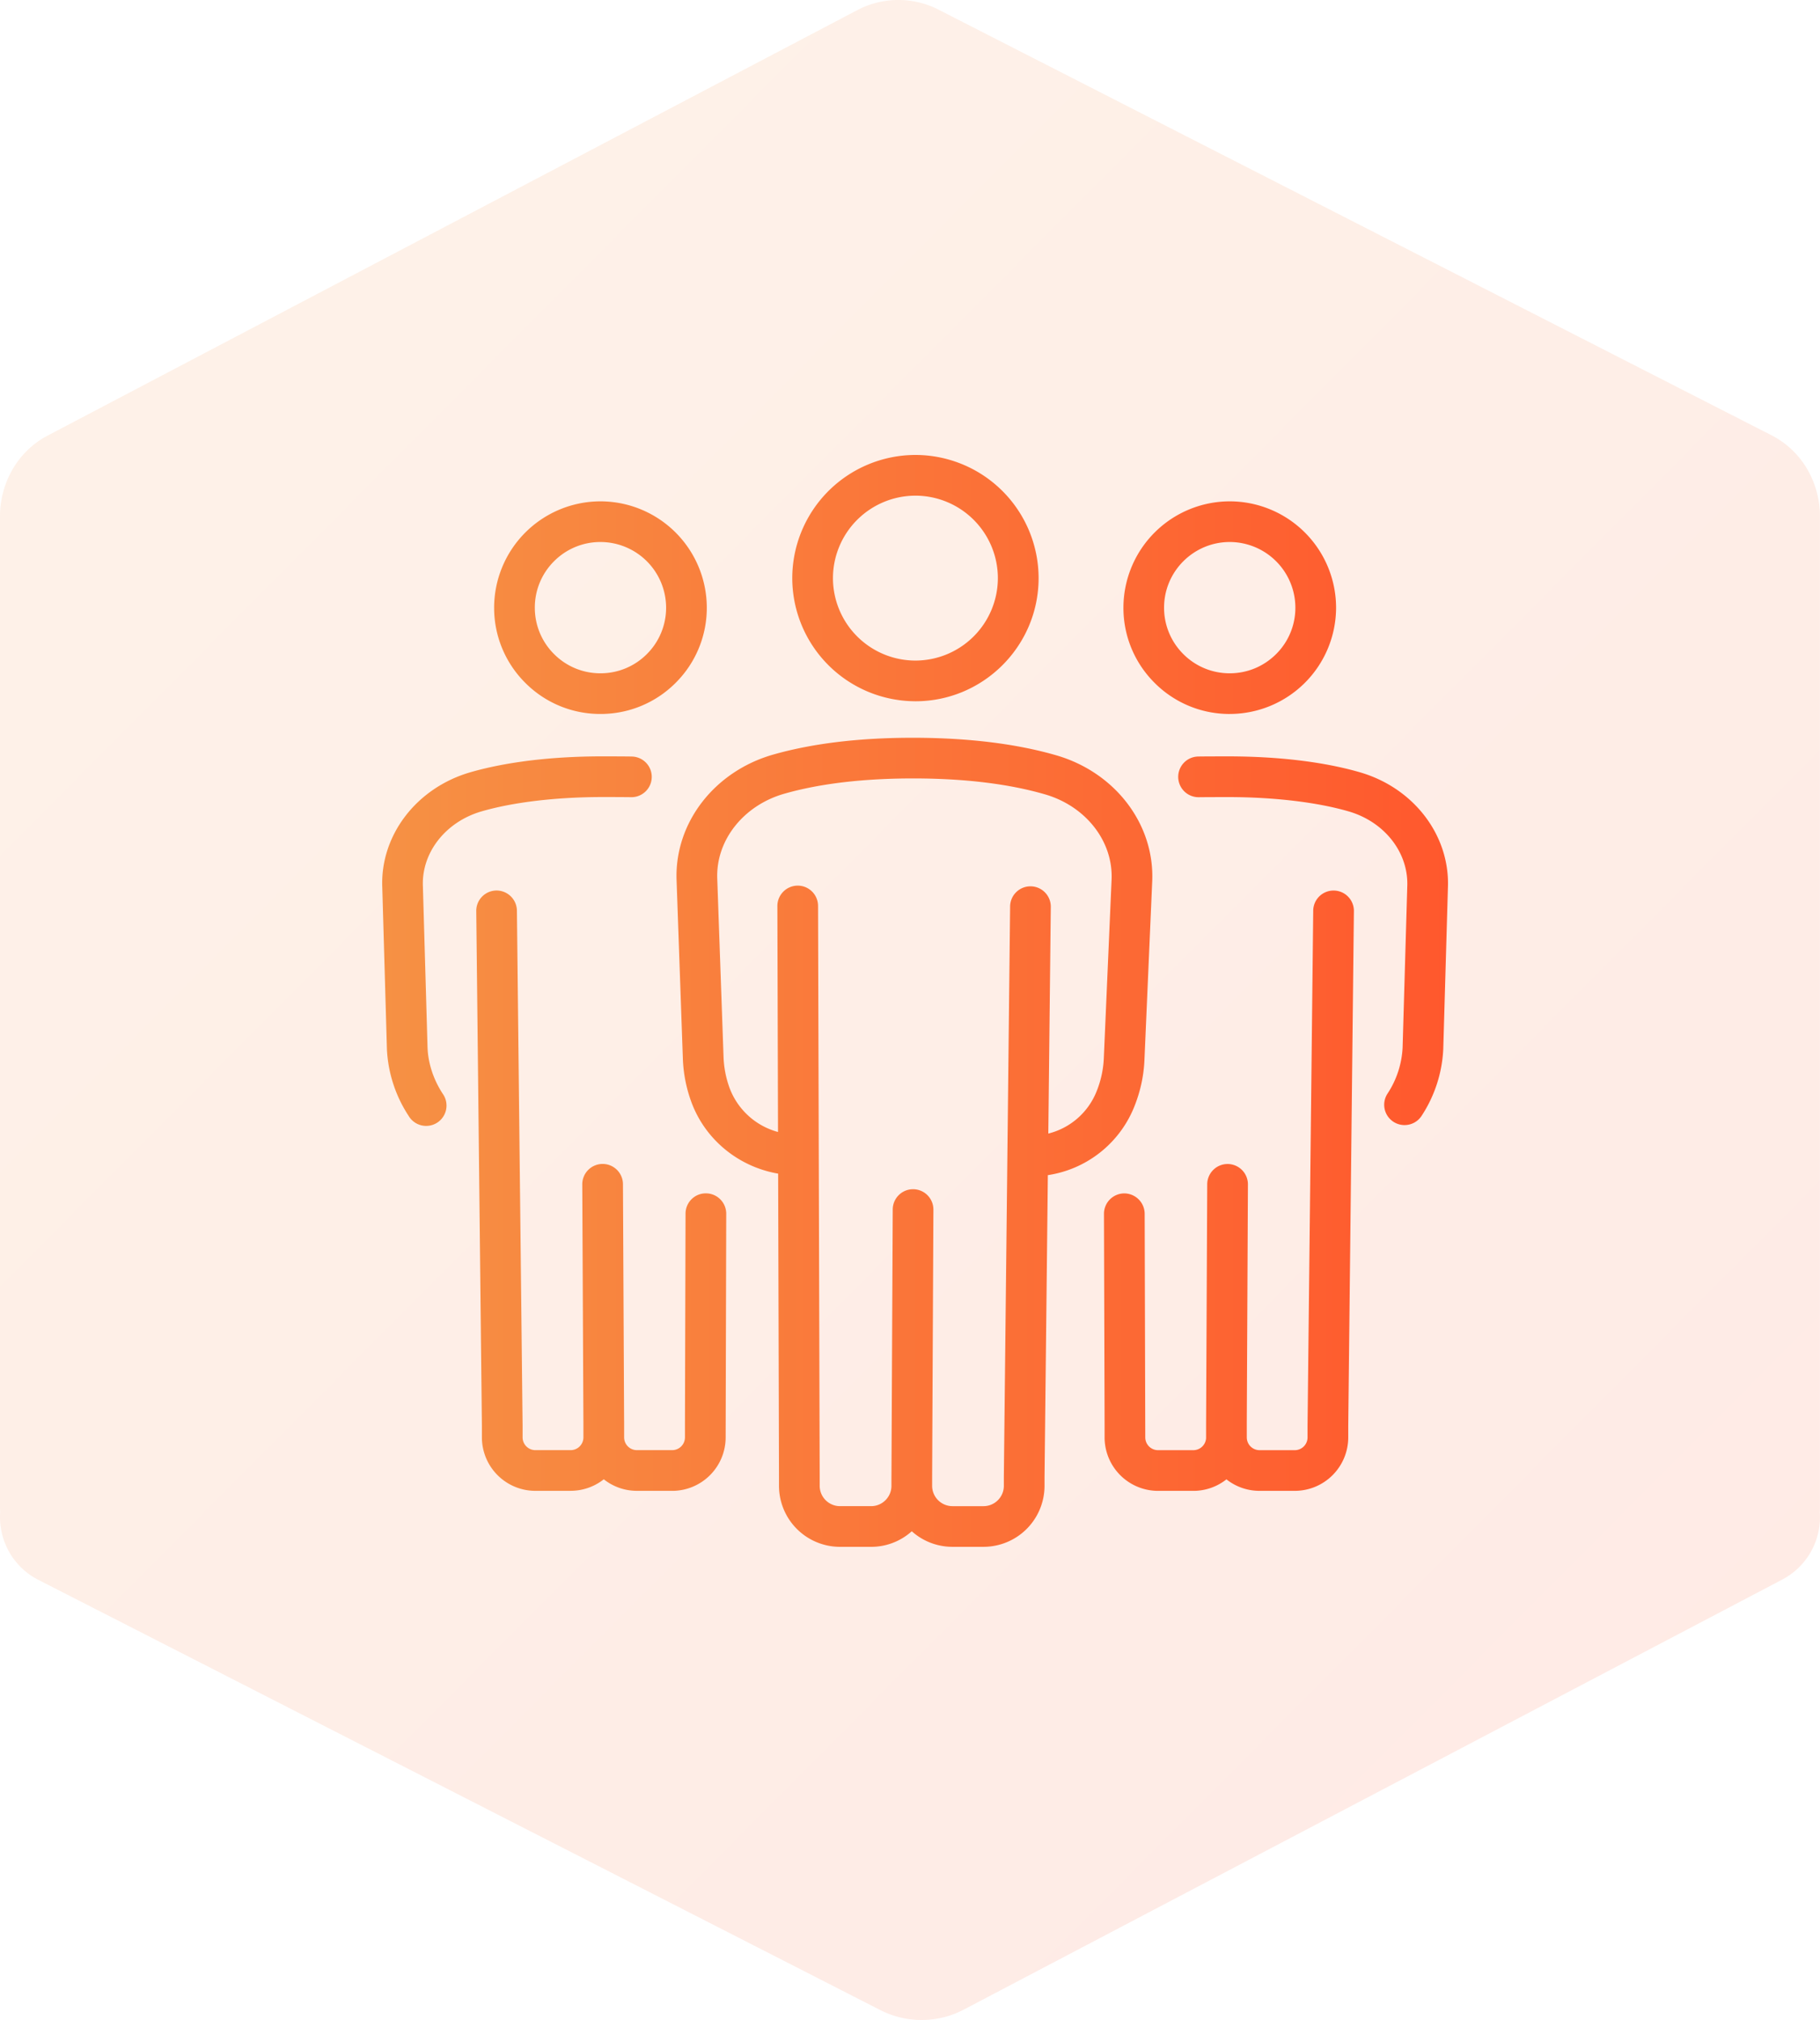
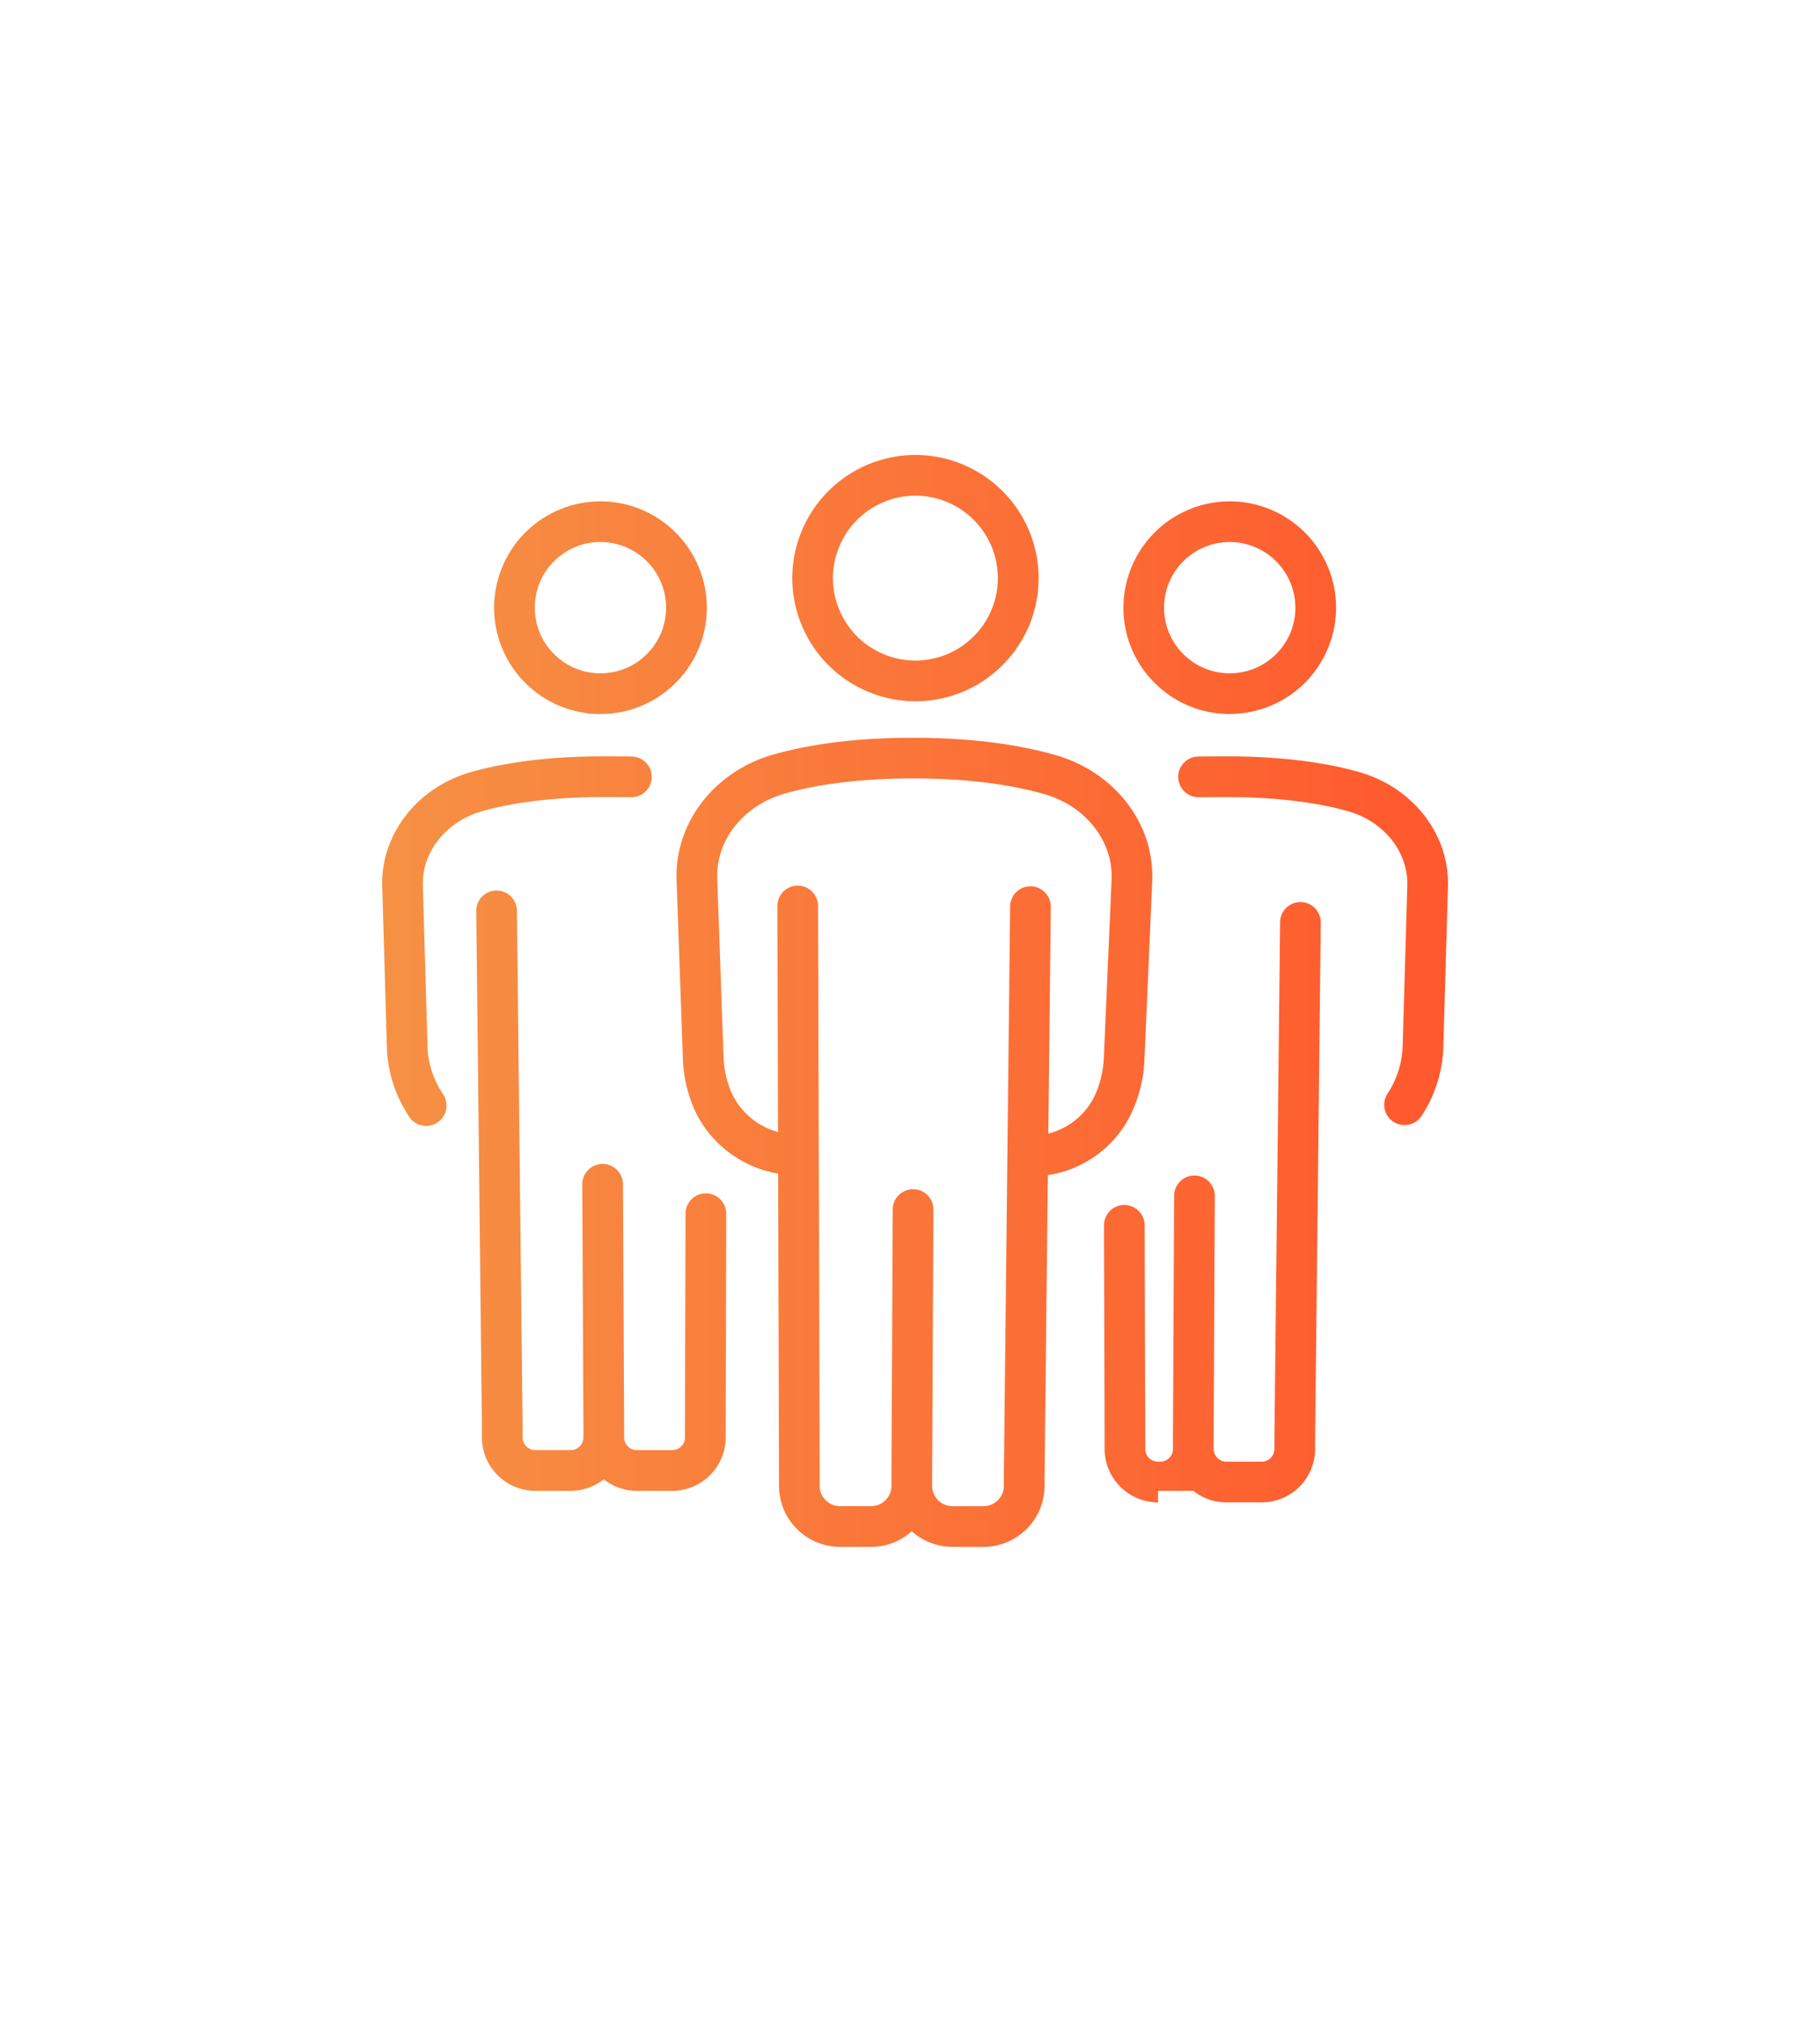
<svg xmlns="http://www.w3.org/2000/svg" width="100" height="111" viewBox="0 0 100 111" fill="none">
  <g fill-rule="evenodd" clip-rule="evenodd">
-     <path d="M99.99 83.08c.005-.084.008-.17.008-.255v-54.46c0-1.678-.858-3.524-2.672-4.451L51.572.533 51.57.531a4.852 4.852 0 00-4.47.027L2.627 23.931h-.001C.842 24.87 0 26.697 0 28.36v54.467c0 .088.003.175.008.261-.105 1.506.676 3 2.1 3.727l46.25 23.635.002.001h.001a4.99 4.99 0 004.599-.025l44.97-23.63a3.878 3.878 0 002.059-3.716z" fill="url(#paint0_linear_2391_15855)" fill-opacity=".12" />
-     <path d="M50.275 38.535h.025c3.72 0 6.753-3.022 6.766-6.744A6.775 6.775 0 0050.322 25h-.024a6.777 6.777 0 00-6.767 6.744 6.775 6.775 0 006.744 6.79zm-4.508-6.782a4.538 4.538 0 014.53-4.516h.016a4.536 4.536 0 014.515 4.546 4.538 4.538 0 01-4.53 4.516h-.015a4.536 4.536 0 01-4.516-4.546zm-12.776 7.48a5.795 5.795 0 01-4.116-1.697 5.807 5.807 0 01-1.725-4.124 5.85 5.85 0 015.822-5.863h.02a5.85 5.85 0 015.843 5.822 5.809 5.809 0 01-1.697 4.137 5.807 5.807 0 01-4.125 1.725h-.022zm.002-9.449h-.013a3.584 3.584 0 00-2.547 1.066 3.585 3.585 0 00-1.047 2.554 3.584 3.584 0 001.066 2.547 3.578 3.578 0 002.54 1.047h.014a3.584 3.584 0 002.546-1.066 3.585 3.585 0 001.047-2.554 3.612 3.612 0 00-3.606-3.594zm34.576 9.45h-.02a5.804 5.804 0 01-4.125-1.726 5.805 5.805 0 01-1.697-4.137 5.85 5.85 0 015.842-5.822h.02a5.85 5.85 0 015.822 5.863 5.85 5.85 0 01-5.842 5.821zm-.002-9.45c-1.982 0-3.6 1.61-3.607 3.594a3.585 3.585 0 001.047 2.554 3.584 3.584 0 002.547 1.066h.013c.96 0 1.861-.373 2.541-1.047a3.584 3.584 0 001.066-2.547 3.612 3.612 0 00-3.594-3.62h-.013zm9.604 32.04a1.117 1.117 0 01-.935-1.727 5.044 5.044 0 00.83-2.526l.256-8.85c.08-1.868-1.245-3.561-3.223-4.135-1.724-.5-4.052-.779-6.558-.786-.317 0-1.375.002-1.647.007h-.026a1.117 1.117 0 01-.026-2.236c.3-.007 1.386-.008 1.705-.008 3.472.009 5.818.48 7.174.875 2.971.863 4.96 3.48 4.834 6.364l-.255 8.851a7.304 7.304 0 01-1.19 3.663c-.215.33-.572.508-.94.508zm-13.541 20.1h1.937c.687 0 1.32-.237 1.82-.633a2.92 2.92 0 001.819.632h1.935a2.94 2.94 0 002.938-2.938v-.62l.311-28.299a1.118 1.118 0 00-1.105-1.13h-.013c-.61 0-1.11.491-1.117 1.104l-.312 28.312v.633a.703.703 0 01-.702.703h-1.936a.703.703 0 01-.7-.702v-.917l.062-12.983a1.118 1.118 0 00-1.113-1.123h-.005c-.615 0-1.114.497-1.118 1.112l-.063 13.242v.715a.703.703 0 01-.7.656H63.63a.703.703 0 01-.703-.702l-.033-12.294a1.126 1.126 0 00-1.122-1.114 1.12 1.12 0 00-1.114 1.122l.034 11.623v.663a2.94 2.94 0 002.938 2.938zM22.45 61.315a1.118 1.118 0 101.872-1.218c-.506-.779-.793-1.652-.83-2.51l-.256-8.882c-.08-1.852 1.247-3.547 3.225-4.12 1.723-.5 4.052-.78 6.56-.787.316-.002 1.373.002 1.647.008a1.116 1.116 0 10.05-2.234c-.3-.008-1.388-.01-1.703-.01-3.472.01-5.82.483-7.176.876-2.971.863-4.96 3.48-4.834 6.347l.255 8.885a7.31 7.31 0 001.19 3.645zm14.483 20.607h-1.938c-.687 0-1.32-.237-1.82-.634a2.93 2.93 0 01-1.821.633v.002h-1.938a2.94 2.94 0 01-2.938-2.938v-.633l-.31-28.288a1.119 1.119 0 011.104-1.13 1.122 1.122 0 011.13 1.104l.312 28.299v.646c0 .388.315.703.702.703h1.938a.703.703 0 00.702-.703v-.692l-.063-13.209a1.119 1.119 0 011.112-1.123h.006c.615 0 1.114.497 1.118 1.112l.062 12.96.002.074v.879c0 .388.315.702.703.702h1.937a.703.703 0 00.702-.702v-.663l.032-11.63c0-.617.501-1.122 1.121-1.115.617 0 1.116.503 1.115 1.122l-.032 12.288a2.94 2.94 0 01-2.938 2.938v-.002zM57.6 62.289l.136-12.455a1.118 1.118 0 00-1.104-1.13h-.013c-.611 0-1.11.49-1.118 1.104l-.345 31.355v.485c0 .615-.5 1.116-1.116 1.116h-1.708a1.118 1.118 0 01-1.116-1.116v-.506l.07-14.66v-.011a1.119 1.119 0 00-1.111-1.123h-.006c-.615 0-1.114.497-1.118 1.112l-.07 14.633-.001.04v.515c0 .615-.501 1.116-1.116 1.116h-1.71a1.118 1.118 0 01-1.116-1.116v-.522l-.09-31.346a1.117 1.117 0 00-1.117-1.114h-.004a1.12 1.12 0 00-1.114 1.122l.035 12.415a3.933 3.933 0 01-2.672-2.447 5.53 5.53 0 01-.32-1.656l-.347-9.828c-.074-2.103 1.444-4.02 3.693-4.659 1.98-.564 4.397-.844 7.165-.838 2.77.007 5.177.302 7.152.876 2.245.652 3.748 2.578 3.657 4.683l-.427 9.82a5.495 5.495 0 01-.423 1.881A3.855 3.855 0 0157.6 62.29zm-.026 2.286a6.09 6.09 0 004.715-3.679c.353-.85.553-1.738.592-2.642l.427-9.82c.138-3.139-2.03-5.987-5.267-6.928-2.174-.631-4.788-.956-7.769-.965-2.982-.01-5.602.302-7.783.922-3.24.923-5.425 3.754-5.315 6.89l.346 9.827a7.68 7.68 0 00.451 2.332c.754 2.102 2.603 3.605 4.784 3.98l.047 16.638v.518A3.355 3.355 0 0046.154 85h1.71c.858 0 1.64-.324 2.234-.856a3.338 3.338 0 002.234.855h1.708a3.355 3.355 0 003.352-3.351v-.471l.182-16.602z" fill="url(#paint1_linear_2391_15855)" />
+     <path d="M50.275 38.535h.025c3.72 0 6.753-3.022 6.766-6.744A6.775 6.775 0 0050.322 25h-.024a6.777 6.777 0 00-6.767 6.744 6.775 6.775 0 006.744 6.79zm-4.508-6.782a4.538 4.538 0 014.53-4.516h.016a4.536 4.536 0 014.515 4.546 4.538 4.538 0 01-4.53 4.516h-.015a4.536 4.536 0 01-4.516-4.546zm-12.776 7.48a5.795 5.795 0 01-4.116-1.697 5.807 5.807 0 01-1.725-4.124 5.85 5.85 0 015.822-5.863h.02a5.85 5.85 0 015.843 5.822 5.809 5.809 0 01-1.697 4.137 5.807 5.807 0 01-4.125 1.725h-.022zm.002-9.449h-.013a3.584 3.584 0 00-2.547 1.066 3.585 3.585 0 00-1.047 2.554 3.584 3.584 0 001.066 2.547 3.578 3.578 0 002.54 1.047h.014a3.584 3.584 0 002.546-1.066 3.585 3.585 0 001.047-2.554 3.612 3.612 0 00-3.606-3.594zm34.576 9.45h-.02a5.804 5.804 0 01-4.125-1.726 5.805 5.805 0 01-1.697-4.137 5.85 5.85 0 015.842-5.822h.02a5.85 5.85 0 015.822 5.863 5.85 5.85 0 01-5.842 5.821zm-.002-9.45c-1.982 0-3.6 1.61-3.607 3.594a3.585 3.585 0 001.047 2.554 3.584 3.584 0 002.547 1.066h.013c.96 0 1.861-.373 2.541-1.047a3.584 3.584 0 001.066-2.547 3.612 3.612 0 00-3.594-3.62h-.013zm9.604 32.04a1.117 1.117 0 01-.935-1.727 5.044 5.044 0 00.83-2.526l.256-8.85c.08-1.868-1.245-3.561-3.223-4.135-1.724-.5-4.052-.779-6.558-.786-.317 0-1.375.002-1.647.007h-.026a1.117 1.117 0 01-.026-2.236c.3-.007 1.386-.008 1.705-.008 3.472.009 5.818.48 7.174.875 2.971.863 4.96 3.48 4.834 6.364l-.255 8.851a7.304 7.304 0 01-1.19 3.663c-.215.33-.572.508-.94.508zm-13.541 20.1h1.937a2.92 2.92 0 001.819.632h1.935a2.94 2.94 0 002.938-2.938v-.62l.311-28.299a1.118 1.118 0 00-1.105-1.13h-.013c-.61 0-1.11.491-1.117 1.104l-.312 28.312v.633a.703.703 0 01-.702.703h-1.936a.703.703 0 01-.7-.702v-.917l.062-12.983a1.118 1.118 0 00-1.113-1.123h-.005c-.615 0-1.114.497-1.118 1.112l-.063 13.242v.715a.703.703 0 01-.7.656H63.63a.703.703 0 01-.703-.702l-.033-12.294a1.126 1.126 0 00-1.122-1.114 1.12 1.12 0 00-1.114 1.122l.034 11.623v.663a2.94 2.94 0 002.938 2.938zM22.45 61.315a1.118 1.118 0 101.872-1.218c-.506-.779-.793-1.652-.83-2.51l-.256-8.882c-.08-1.852 1.247-3.547 3.225-4.12 1.723-.5 4.052-.78 6.56-.787.316-.002 1.373.002 1.647.008a1.116 1.116 0 10.05-2.234c-.3-.008-1.388-.01-1.703-.01-3.472.01-5.82.483-7.176.876-2.971.863-4.96 3.48-4.834 6.347l.255 8.885a7.31 7.31 0 001.19 3.645zm14.483 20.607h-1.938c-.687 0-1.32-.237-1.82-.634a2.93 2.93 0 01-1.821.633v.002h-1.938a2.94 2.94 0 01-2.938-2.938v-.633l-.31-28.288a1.119 1.119 0 011.104-1.13 1.122 1.122 0 011.13 1.104l.312 28.299v.646c0 .388.315.703.702.703h1.938a.703.703 0 00.702-.703v-.692l-.063-13.209a1.119 1.119 0 011.112-1.123h.006c.615 0 1.114.497 1.118 1.112l.062 12.96.002.074v.879c0 .388.315.702.703.702h1.937a.703.703 0 00.702-.702v-.663l.032-11.63c0-.617.501-1.122 1.121-1.115.617 0 1.116.503 1.115 1.122l-.032 12.288a2.94 2.94 0 01-2.938 2.938v-.002zM57.6 62.289l.136-12.455a1.118 1.118 0 00-1.104-1.13h-.013c-.611 0-1.11.49-1.118 1.104l-.345 31.355v.485c0 .615-.5 1.116-1.116 1.116h-1.708a1.118 1.118 0 01-1.116-1.116v-.506l.07-14.66v-.011a1.119 1.119 0 00-1.111-1.123h-.006c-.615 0-1.114.497-1.118 1.112l-.07 14.633-.001.04v.515c0 .615-.501 1.116-1.116 1.116h-1.71a1.118 1.118 0 01-1.116-1.116v-.522l-.09-31.346a1.117 1.117 0 00-1.117-1.114h-.004a1.12 1.12 0 00-1.114 1.122l.035 12.415a3.933 3.933 0 01-2.672-2.447 5.53 5.53 0 01-.32-1.656l-.347-9.828c-.074-2.103 1.444-4.02 3.693-4.659 1.98-.564 4.397-.844 7.165-.838 2.77.007 5.177.302 7.152.876 2.245.652 3.748 2.578 3.657 4.683l-.427 9.82a5.495 5.495 0 01-.423 1.881A3.855 3.855 0 0157.6 62.29zm-.026 2.286a6.09 6.09 0 004.715-3.679c.353-.85.553-1.738.592-2.642l.427-9.82c.138-3.139-2.03-5.987-5.267-6.928-2.174-.631-4.788-.956-7.769-.965-2.982-.01-5.602.302-7.783.922-3.24.923-5.425 3.754-5.315 6.89l.346 9.827a7.68 7.68 0 00.451 2.332c.754 2.102 2.603 3.605 4.784 3.98l.047 16.638v.518A3.355 3.355 0 0046.154 85h1.71c.858 0 1.64-.324 2.234-.856a3.338 3.338 0 002.234.855h1.708a3.355 3.355 0 003.352-3.351v-.471l.182-16.602z" fill="url(#paint1_linear_2391_15855)" />
  </g>
  <defs>
    <linearGradient id="paint0_linear_2391_15855" x1="9.326" y1="14.724" x2="91.106" y2="96.066" gradientUnits="userSpaceOnUse">
      <stop offset=".01" stop-color="#F69144" />
      <stop offset="1" stop-color="#FF582D" />
    </linearGradient>
    <linearGradient id="paint1_linear_2391_15855" x1="21" y1="55" x2="79.561" y2="55" gradientUnits="userSpaceOnUse">
      <stop stop-color="#F69144" />
      <stop offset="1" stop-color="#FF582D" />
    </linearGradient>
  </defs>
</svg>